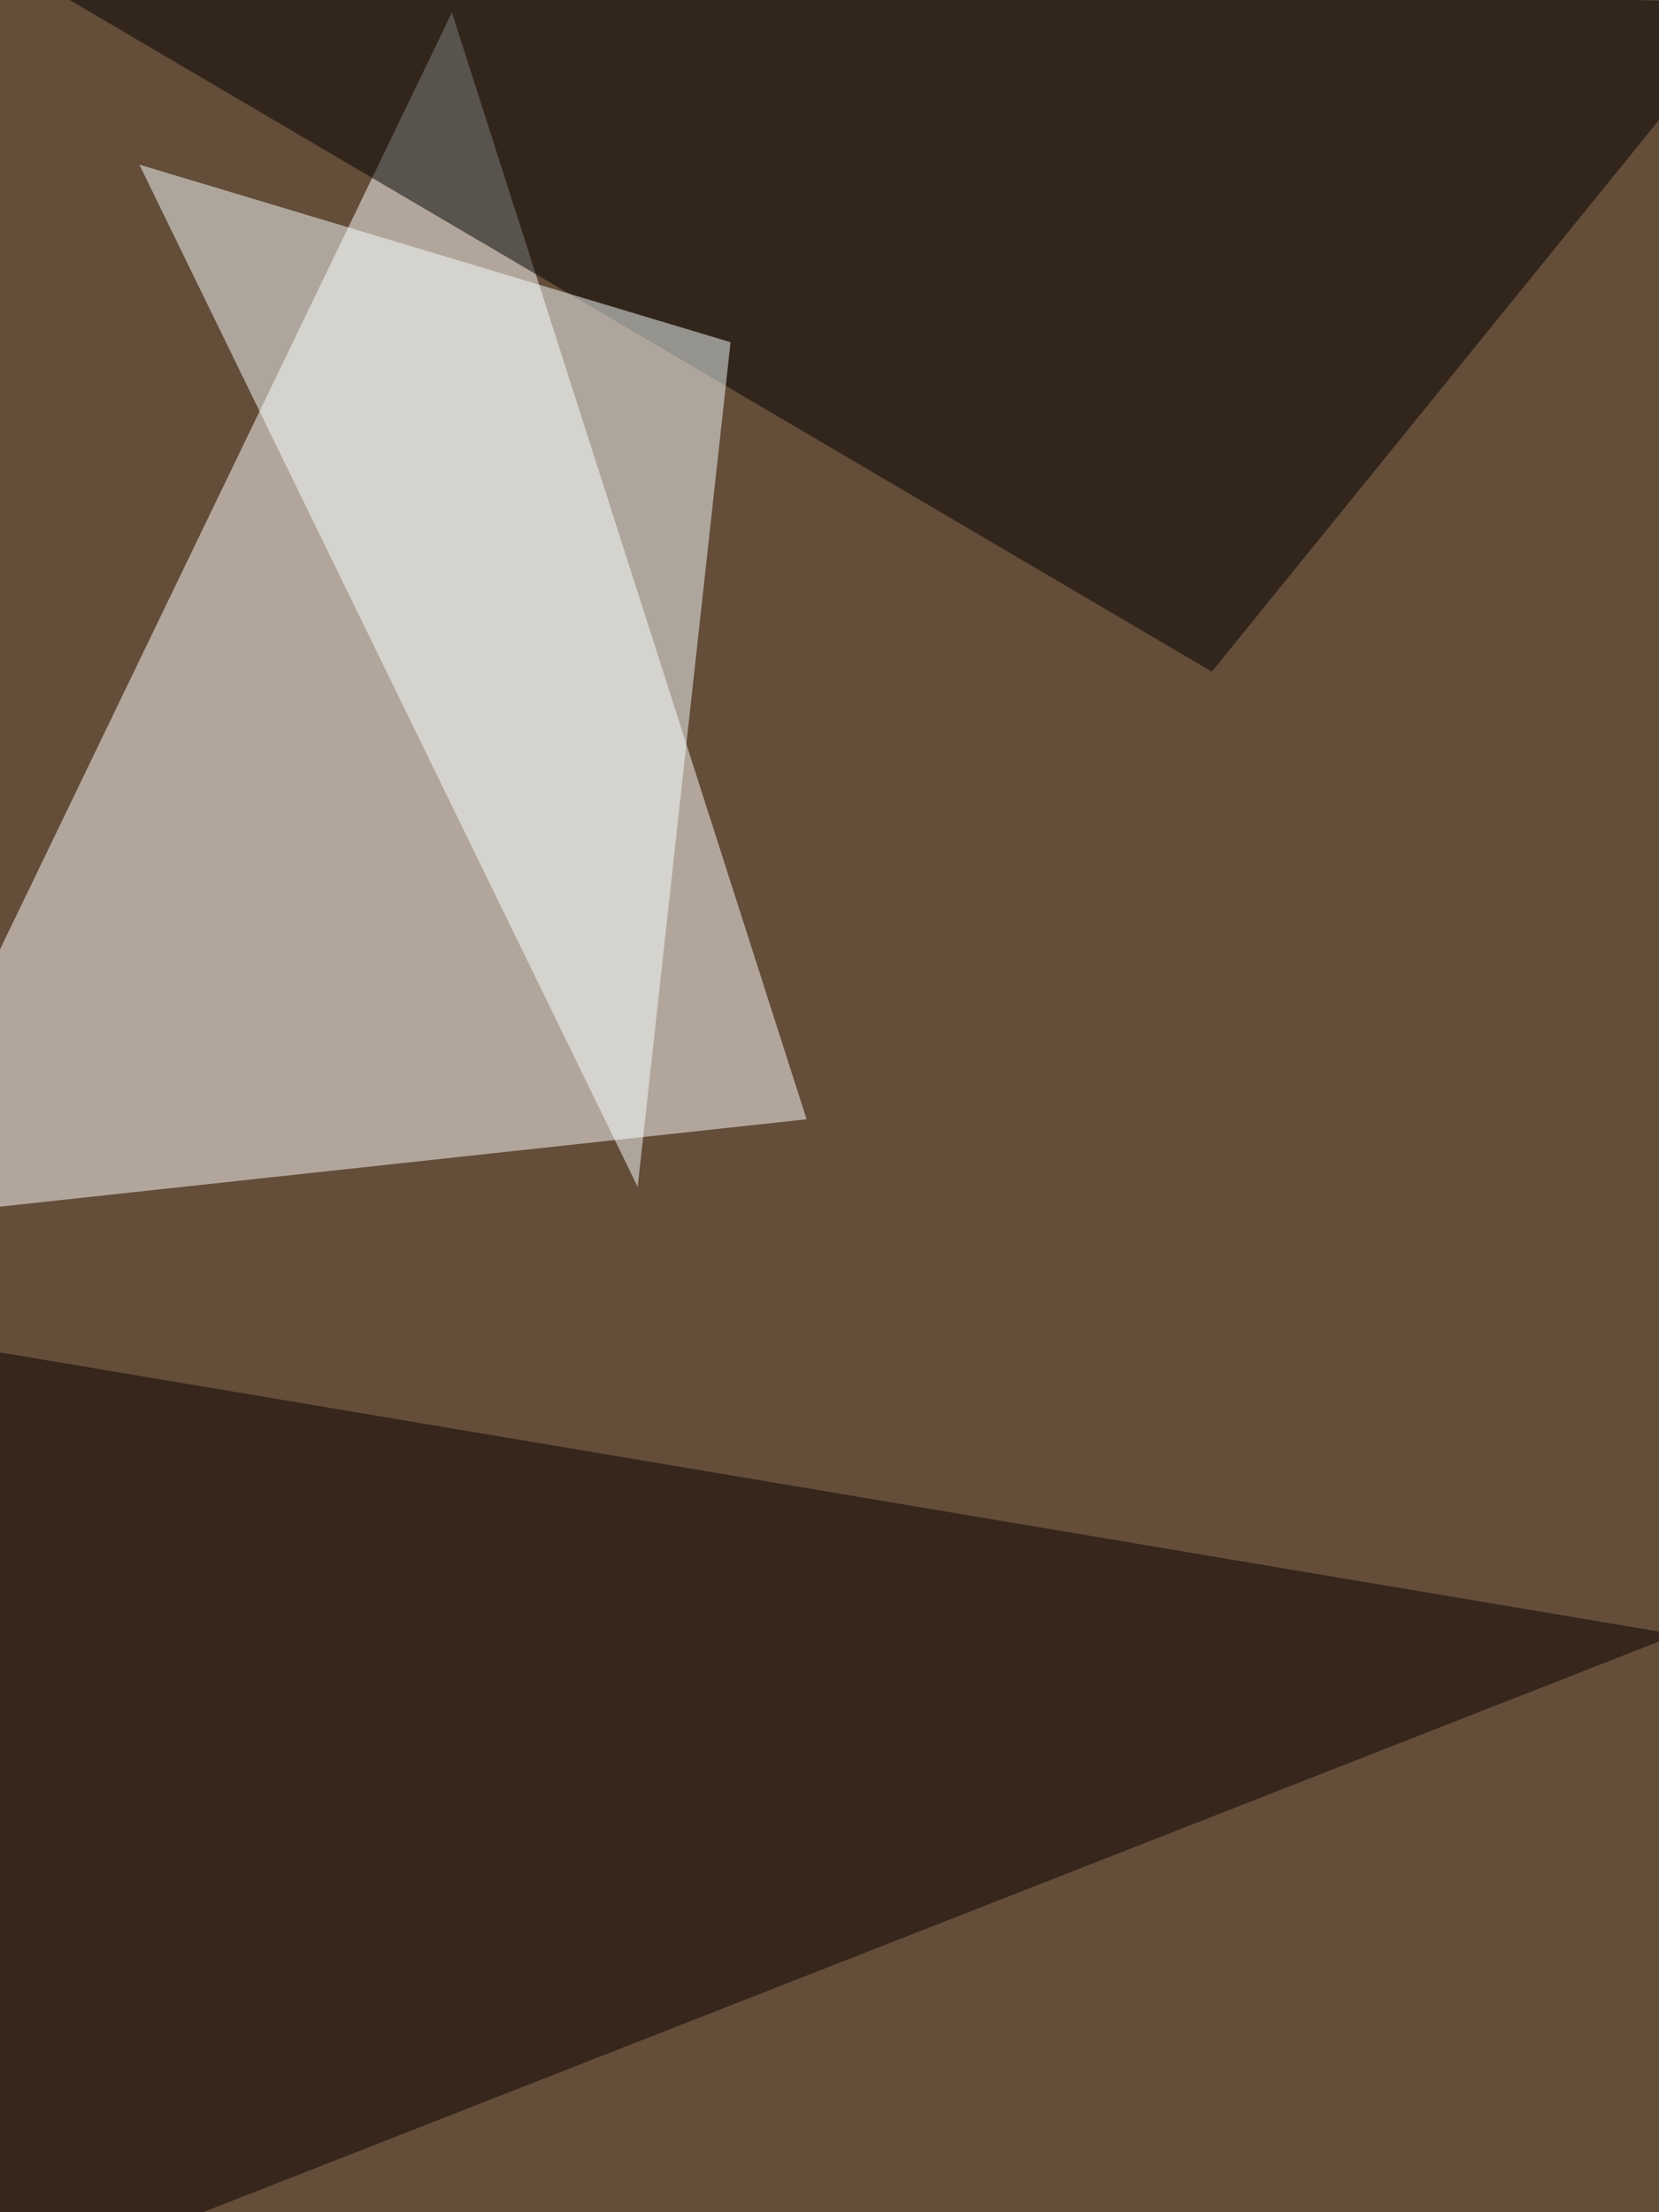
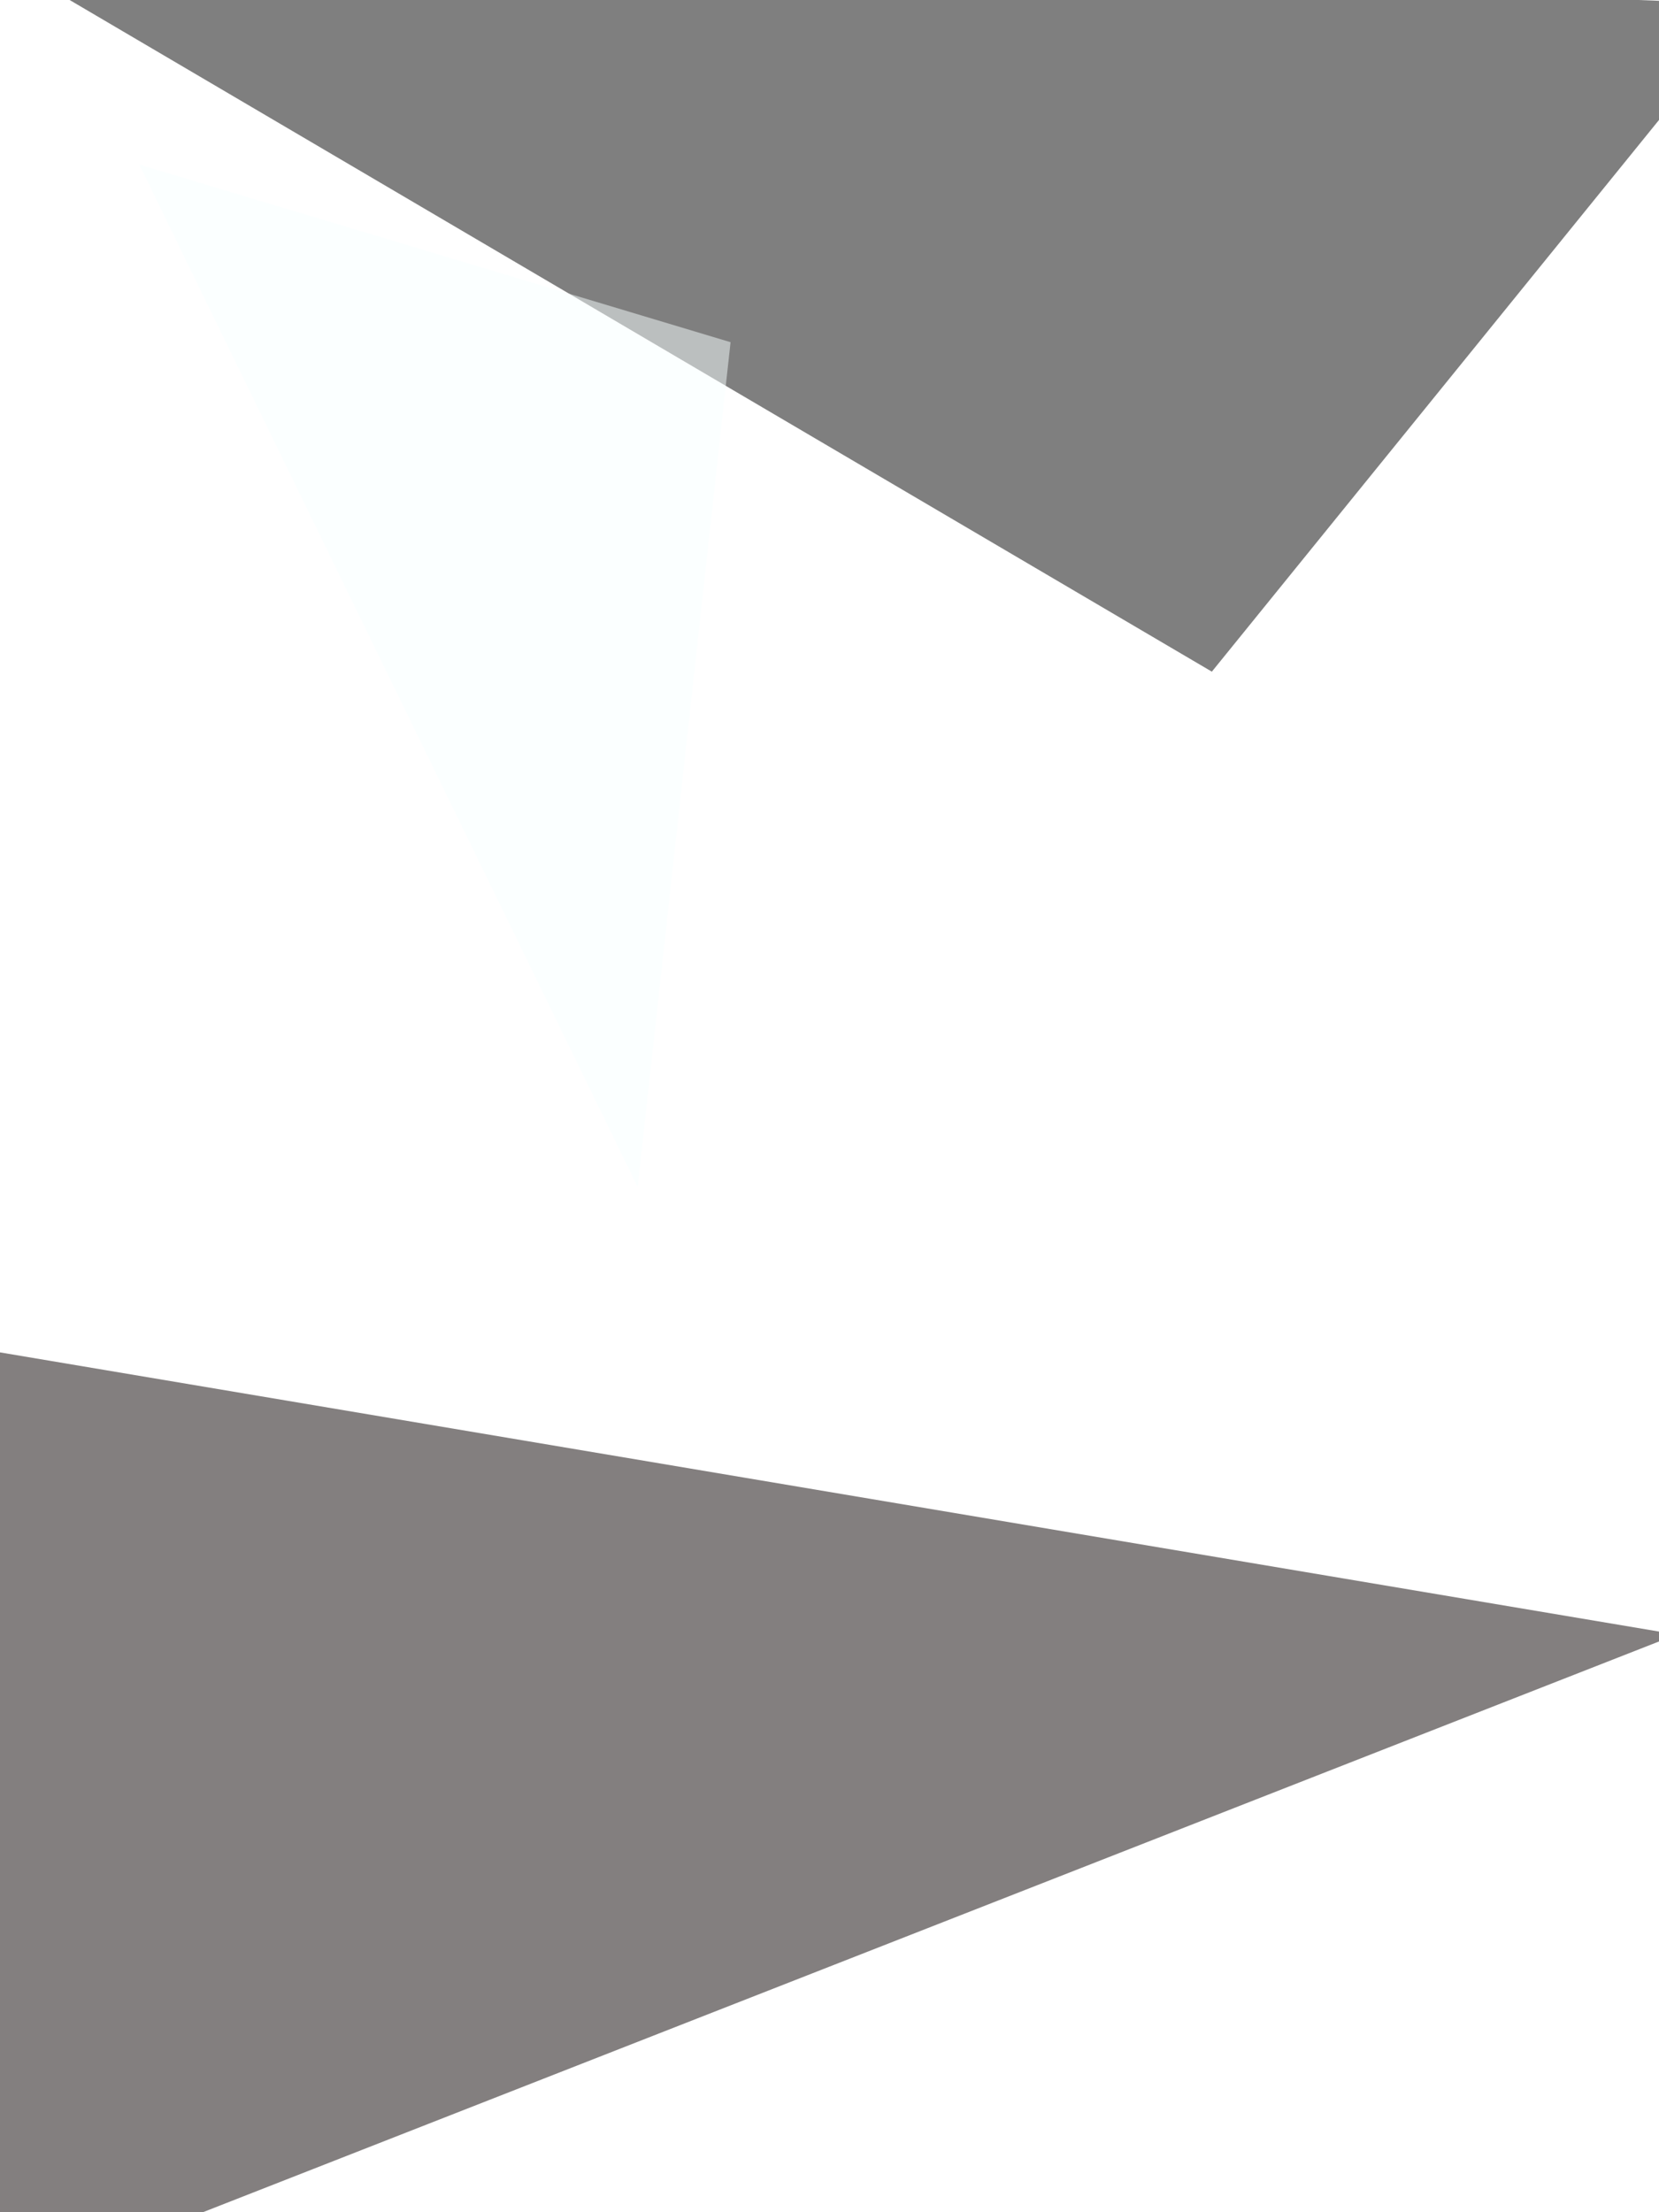
<svg xmlns="http://www.w3.org/2000/svg" width="768" height="1024">
  <filter id="a">
    <feGaussianBlur stdDeviation="55" />
  </filter>
-   <rect width="100%" height="100%" fill="#644d39" />
  <g filter="url(#a)">
    <g fill-opacity=".5">
      <path fill="#fff" d="M373.4 518.1l-434 47L209.2 5.8z" />
      <path fill="#080000" d="M776.2 756.6L-2 1061.6l-58.6-445.8z" />
      <path d="M-17.6-29.3L811.4 2 561 310.9z" />
      <path fill="#f8ffff" d="M338.2 158.4l-43 391L64.5 76.2z" />
    </g>
  </g>
</svg>